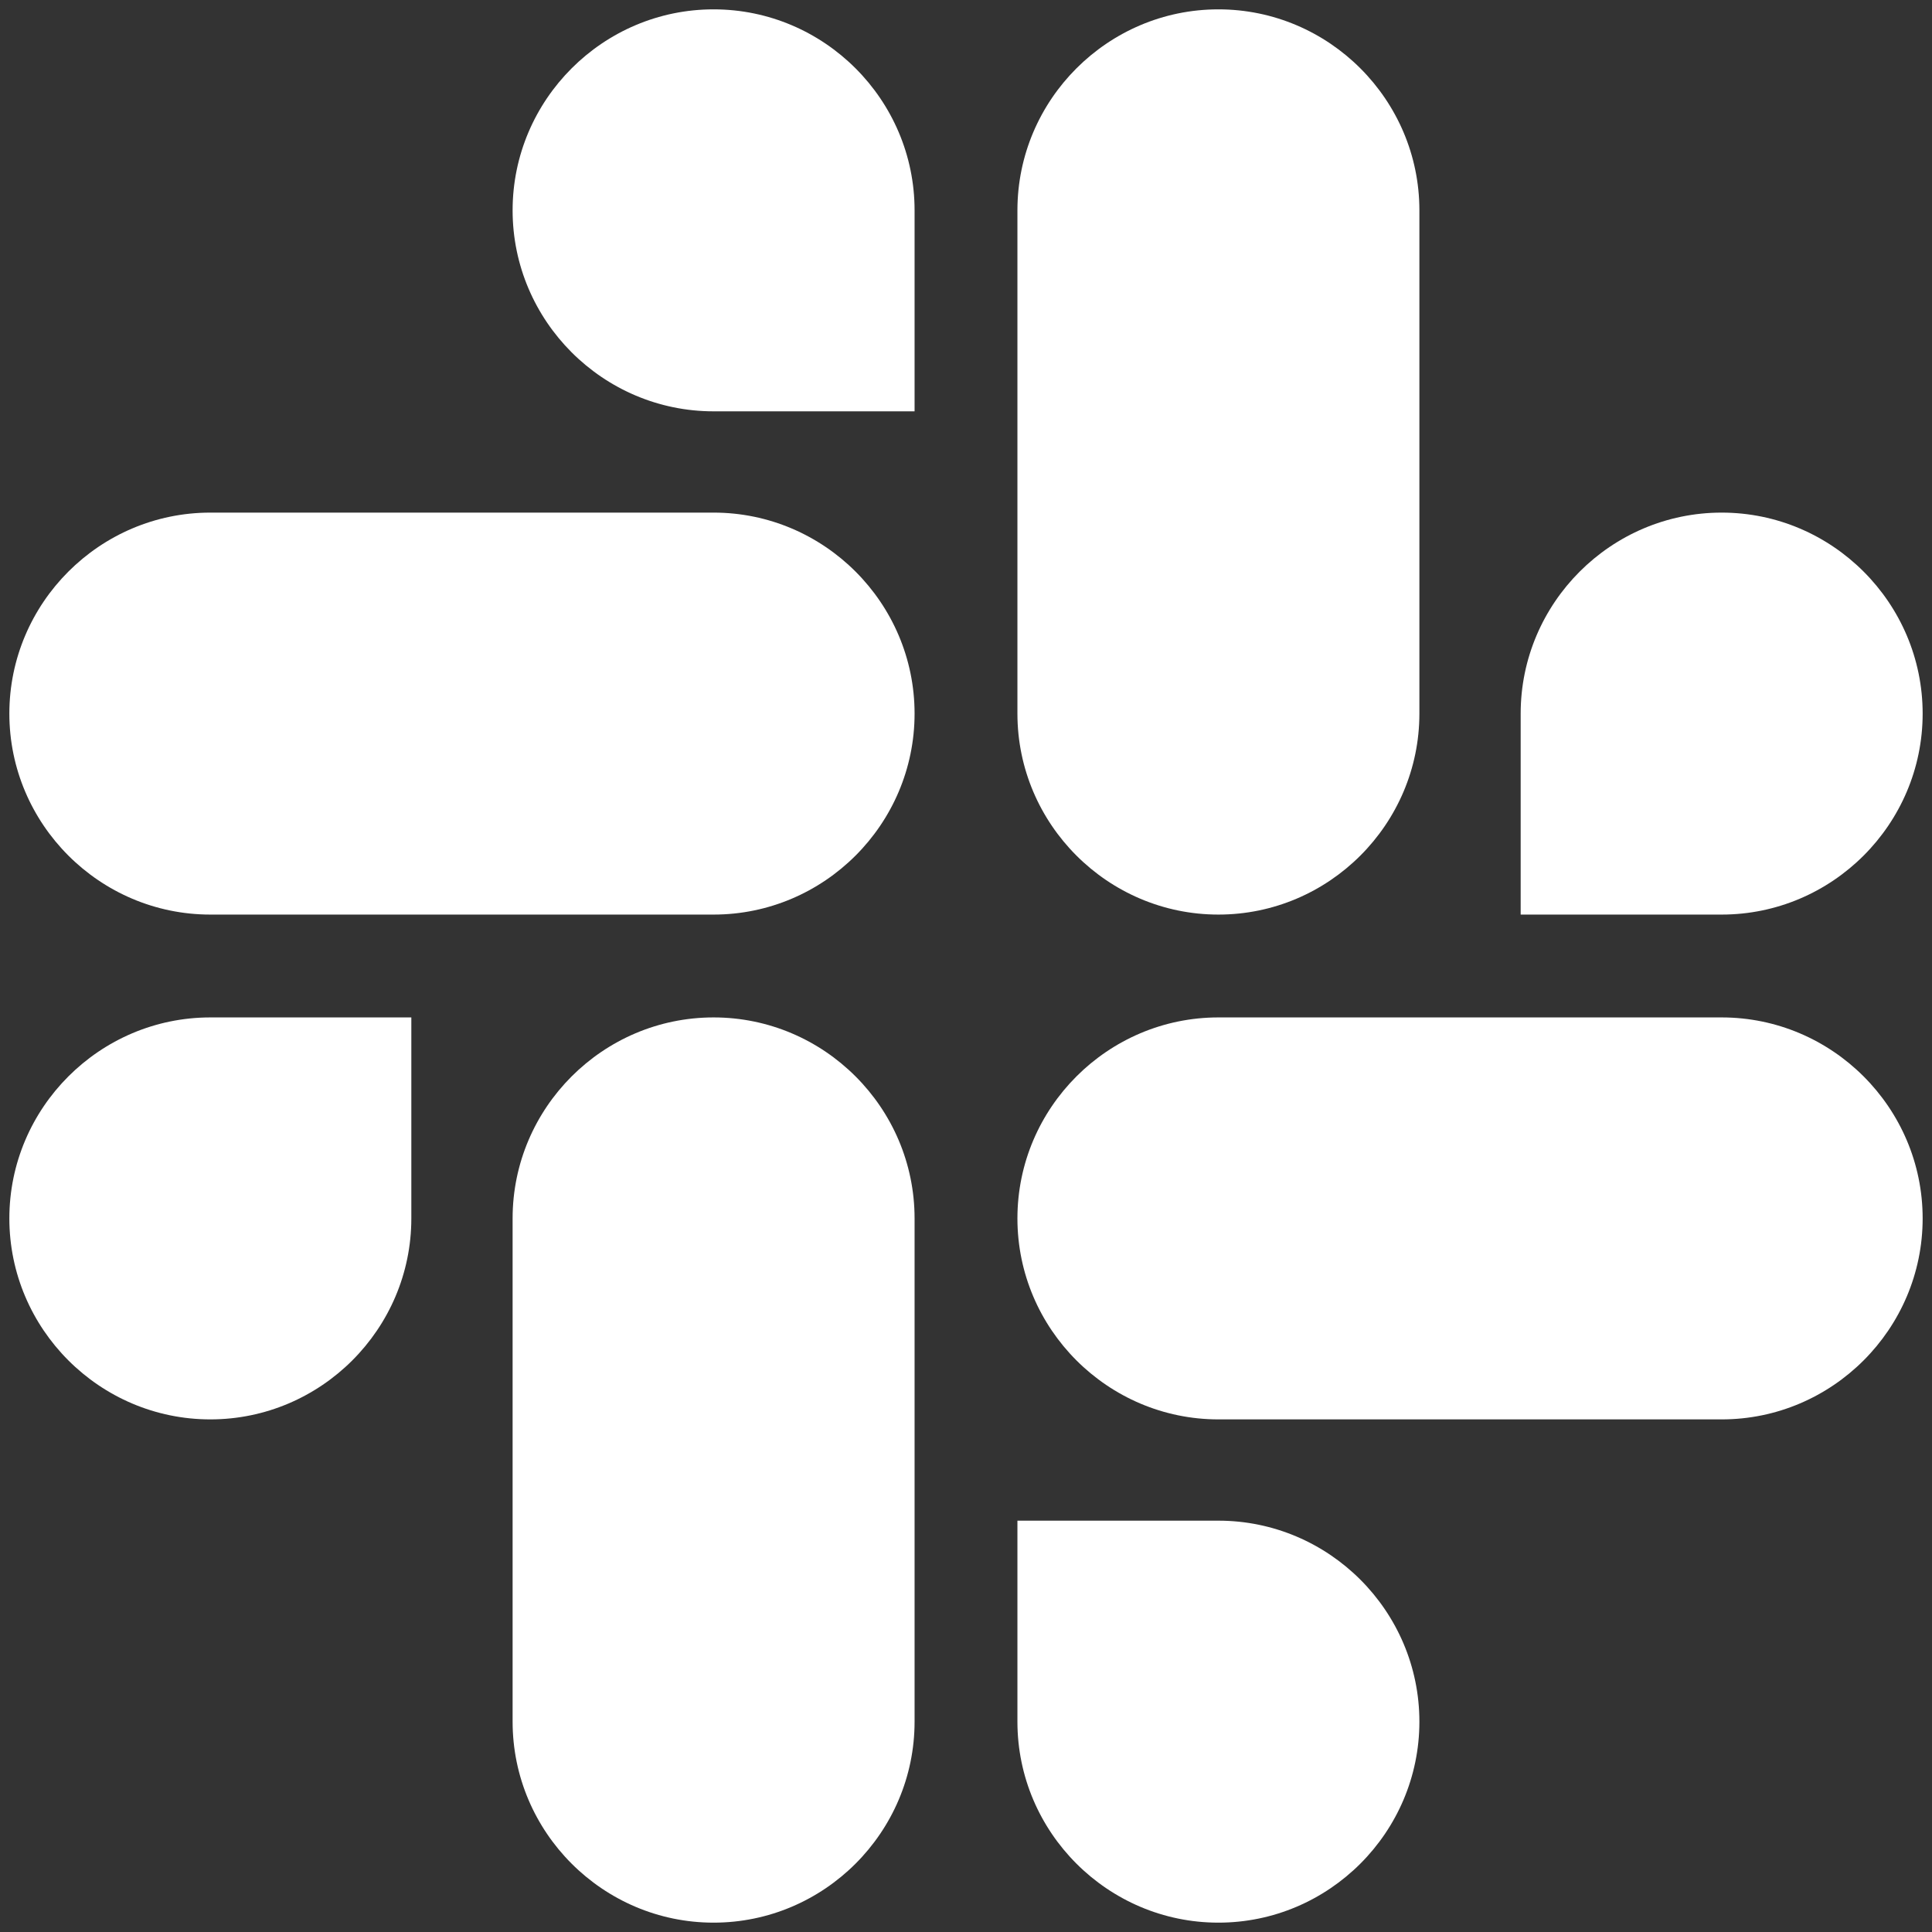
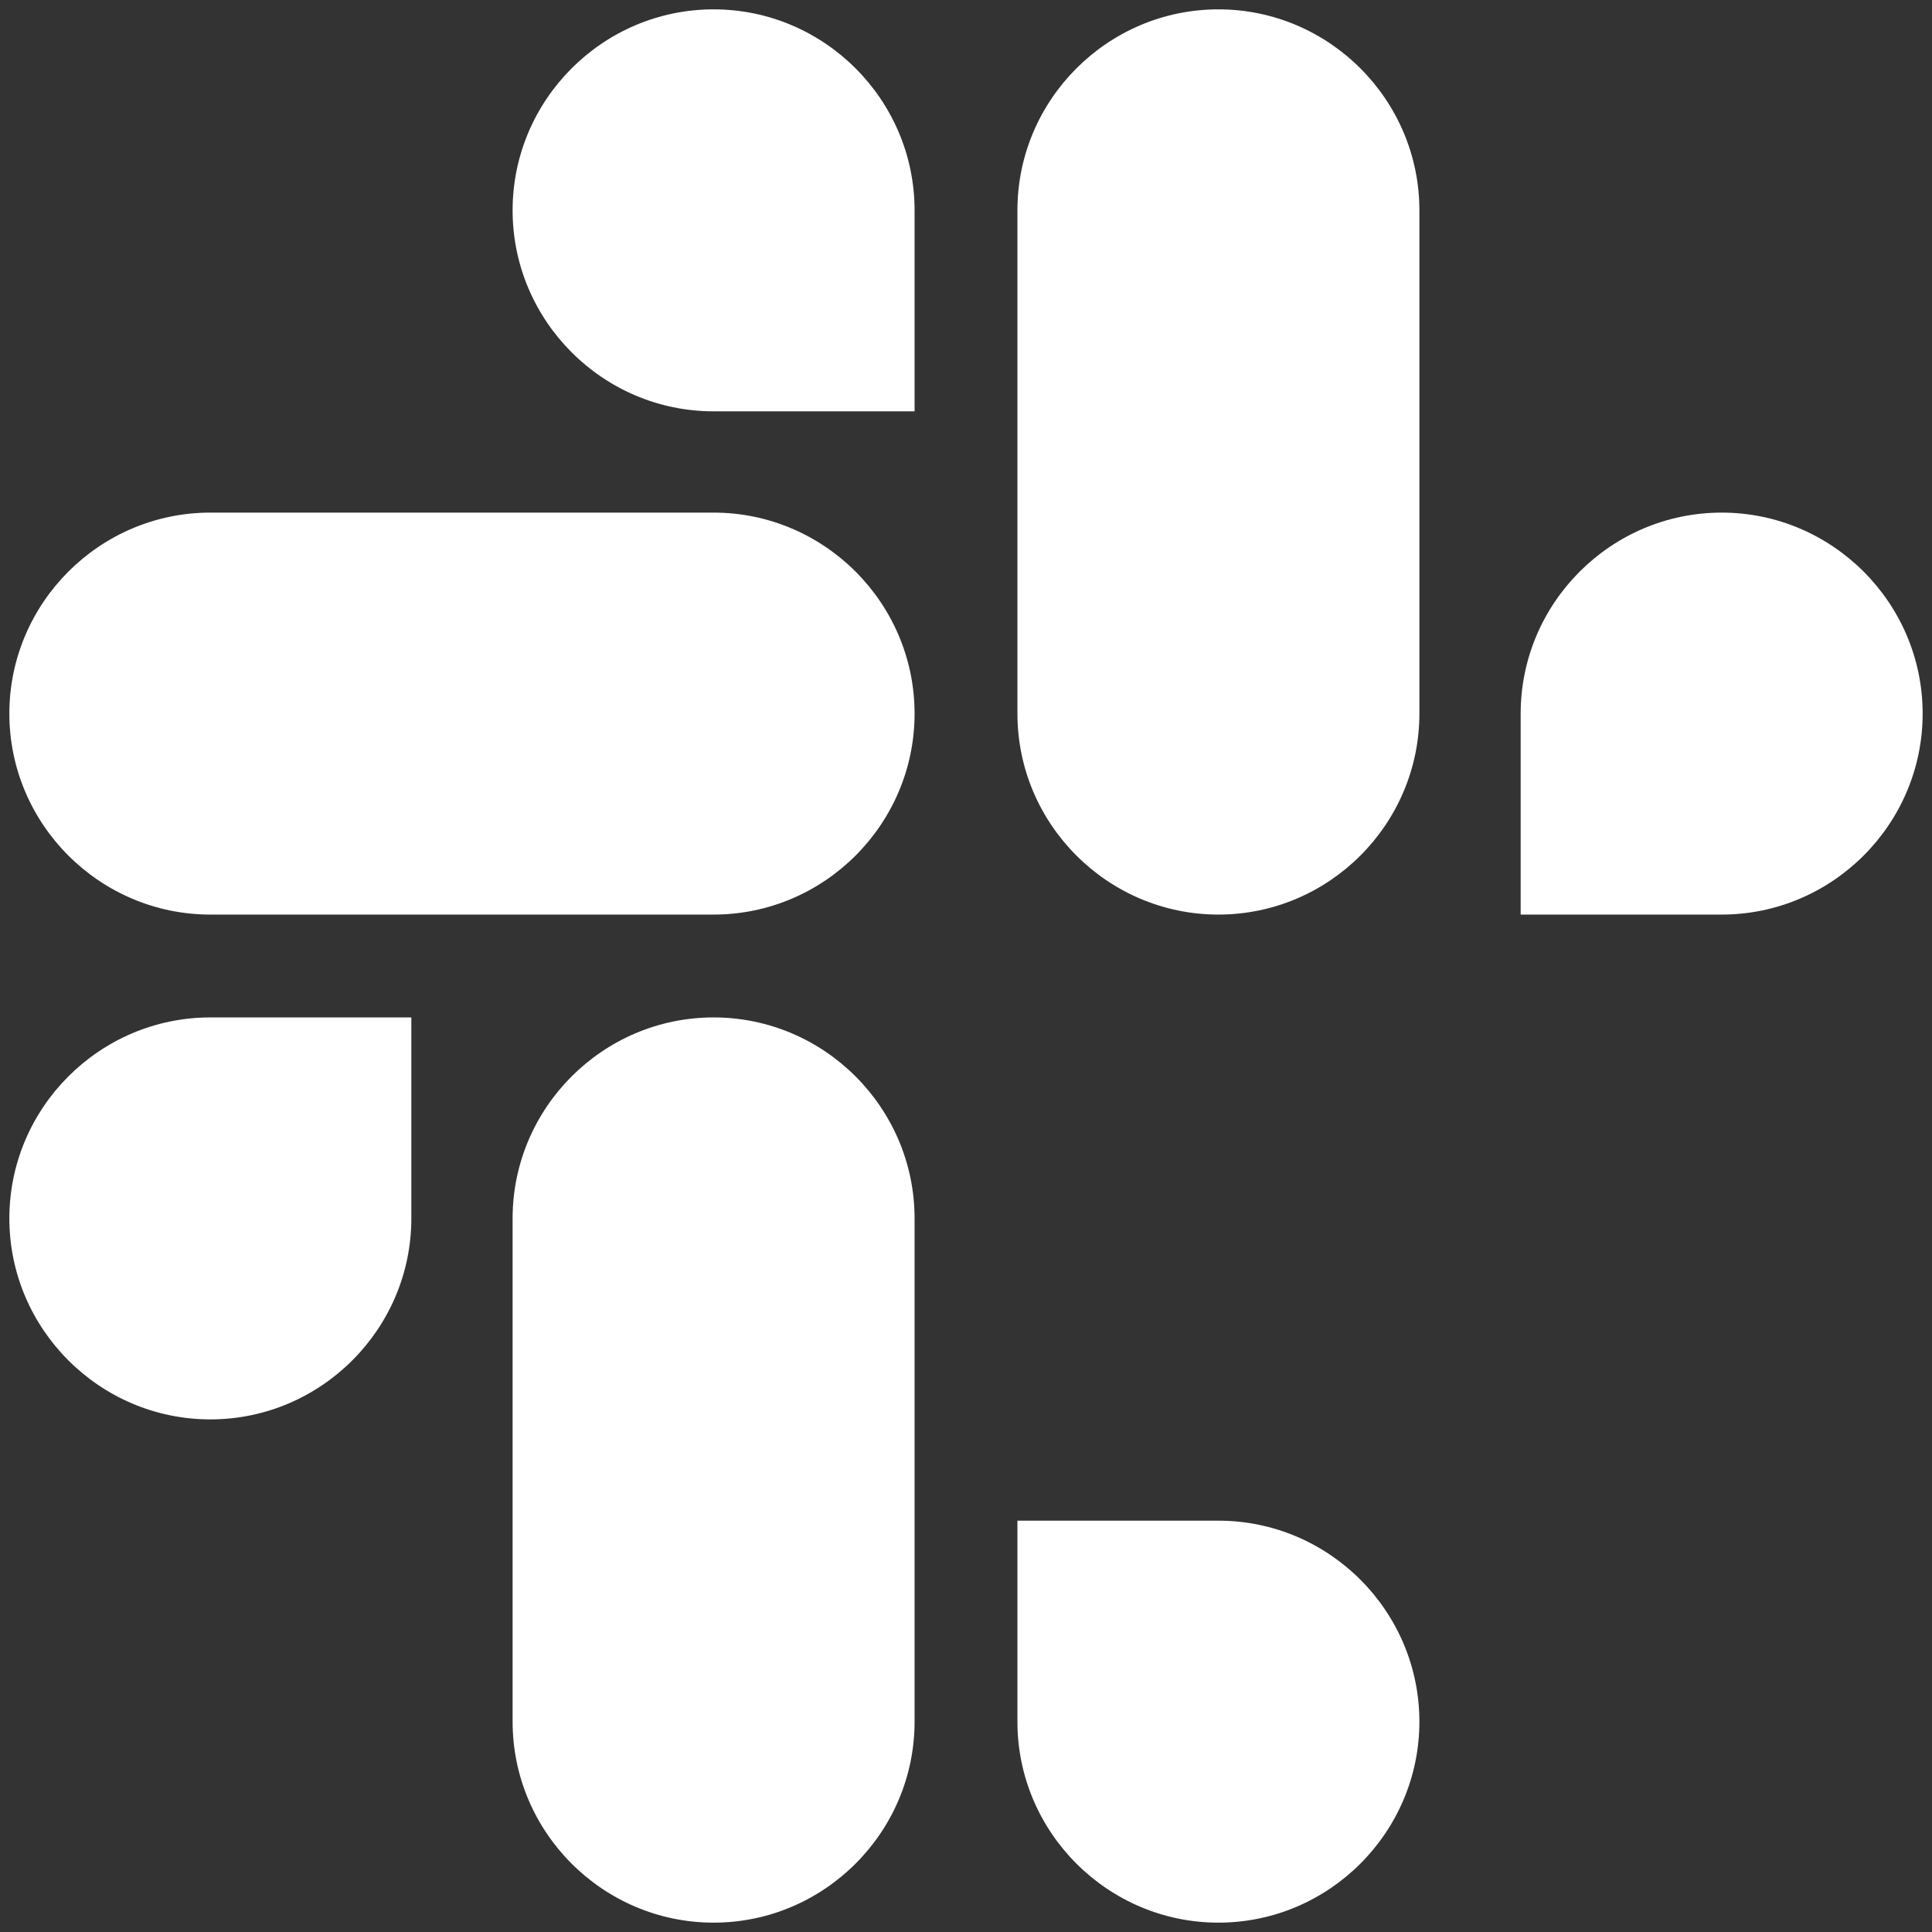
<svg xmlns="http://www.w3.org/2000/svg" width="200" height="200" viewBox="0 0 200 200" fill="none">
  <rect x="0" y="0" width="200" height="200" fill="#333333" stroke="none" />
  <g clip-path="url(#clip0_7_539)">
    <path d="M42.581 126.129C42.581 137.581 33.226 146.935 21.774 146.935C10.323 146.935 0.968 137.581 0.968 126.129C0.968 114.677 10.323 105.323 21.774 105.323H42.581V126.129Z" fill="white" />
    <path d="M53.065 126.129C53.065 114.677 62.419 105.323 73.871 105.323C85.323 105.323 94.677 114.677 94.677 126.129V178.226C94.677 189.677 85.323 199.032 73.871 199.032C62.419 199.032 53.065 189.677 53.065 178.226V126.129Z" fill="white" />
    <path d="M73.871 42.581C62.419 42.581 53.065 33.226 53.065 21.774C53.065 10.323 62.419 0.968 73.871 0.968C85.323 0.968 94.677 10.323 94.677 21.774V42.581H73.871Z" fill="white" />
    <path d="M73.871 53.065C85.323 53.065 94.677 62.419 94.677 73.871C94.677 85.323 85.323 94.677 73.871 94.677H21.774C10.323 94.677 0.968 85.323 0.968 73.871C0.968 62.419 10.323 53.065 21.774 53.065H73.871Z" fill="white" />
    <path d="M157.419 73.871C157.419 62.419 166.774 53.065 178.226 53.065C189.677 53.065 199.032 62.419 199.032 73.871C199.032 85.323 189.677 94.677 178.226 94.677H157.419V73.871Z" fill="white" />
    <path d="M146.935 73.871C146.935 85.323 137.581 94.677 126.129 94.677C114.677 94.677 105.323 85.323 105.323 73.871V21.774C105.323 10.323 114.677 0.968 126.129 0.968C137.581 0.968 146.935 10.323 146.935 21.774V73.871Z" fill="white" />
    <path d="M126.129 157.419C137.581 157.419 146.935 166.774 146.935 178.226C146.935 189.677 137.581 199.032 126.129 199.032C114.677 199.032 105.323 189.677 105.323 178.226V157.419H126.129Z" fill="white" />
-     <path d="M126.129 146.935C114.677 146.935 105.323 137.581 105.323 126.129C105.323 114.677 114.677 105.323 126.129 105.323H178.226C189.677 105.323 199.032 114.677 199.032 126.129C199.032 137.581 189.677 146.935 178.226 146.935H126.129Z" fill="white" />
  </g>
  <defs>
    <clipPath id="clip0_7_539">
      <rect width="200" height="200" fill="white" />
    </clipPath>
  </defs>
</svg>